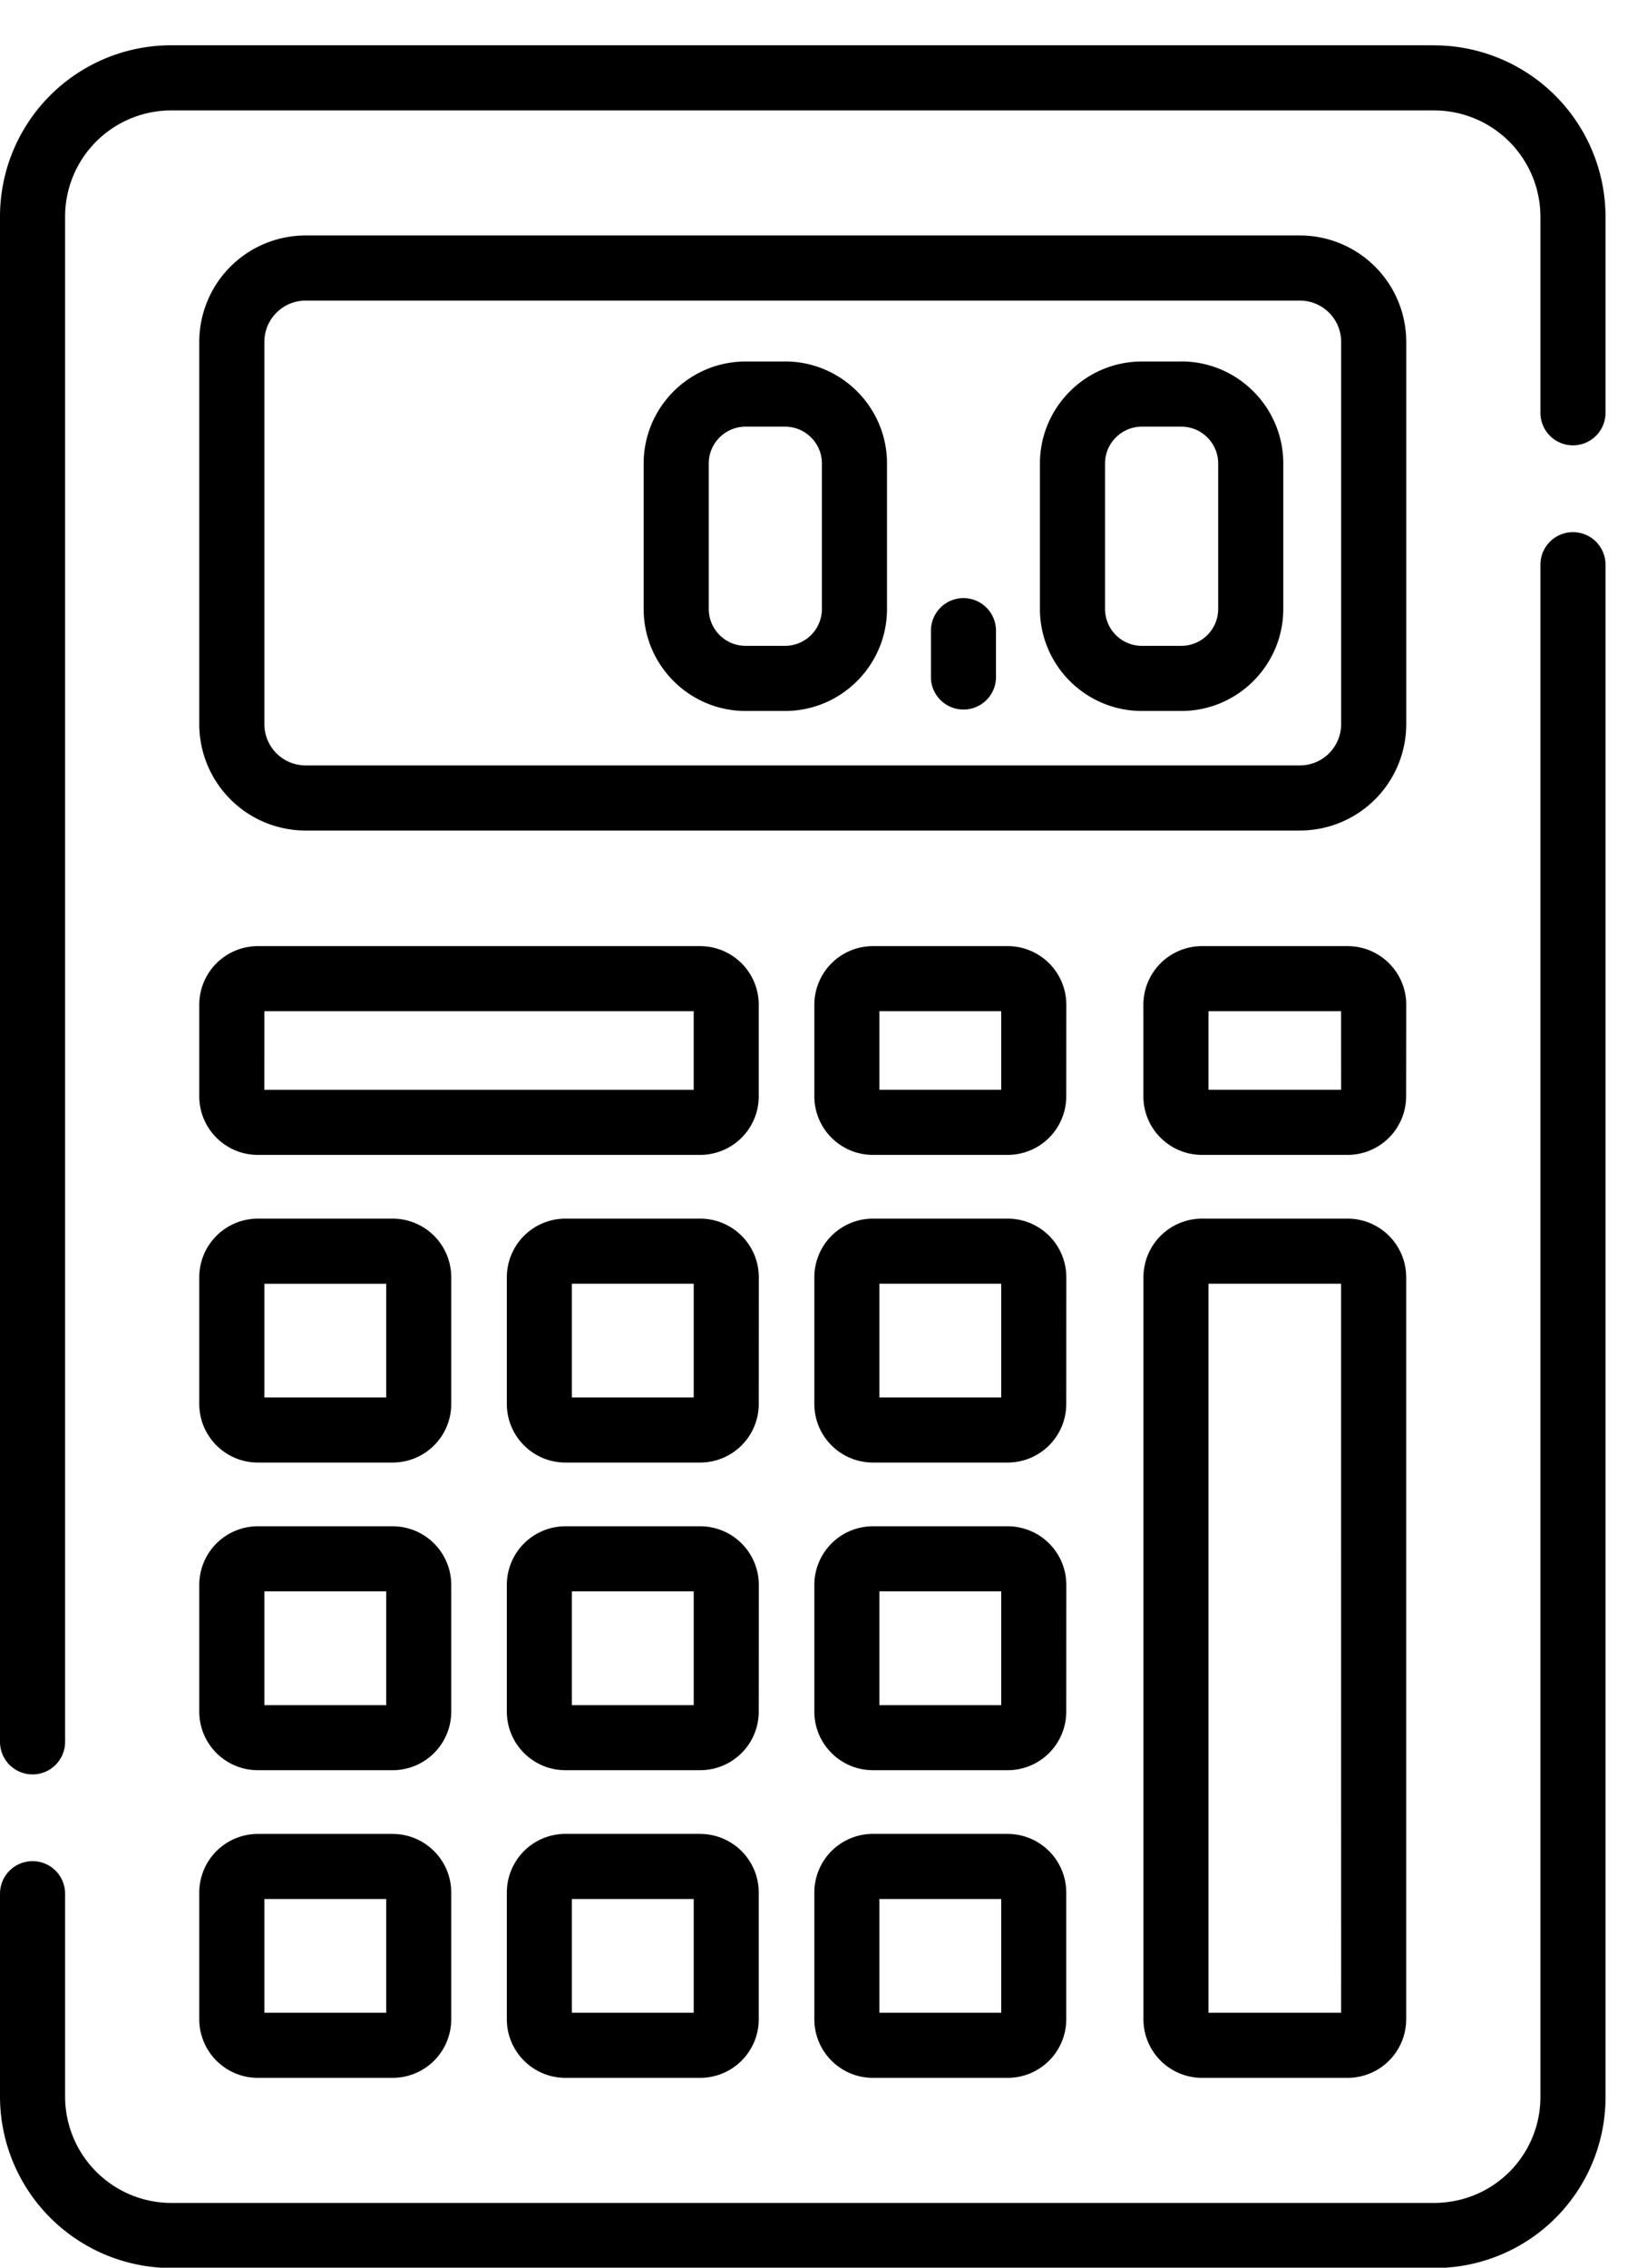
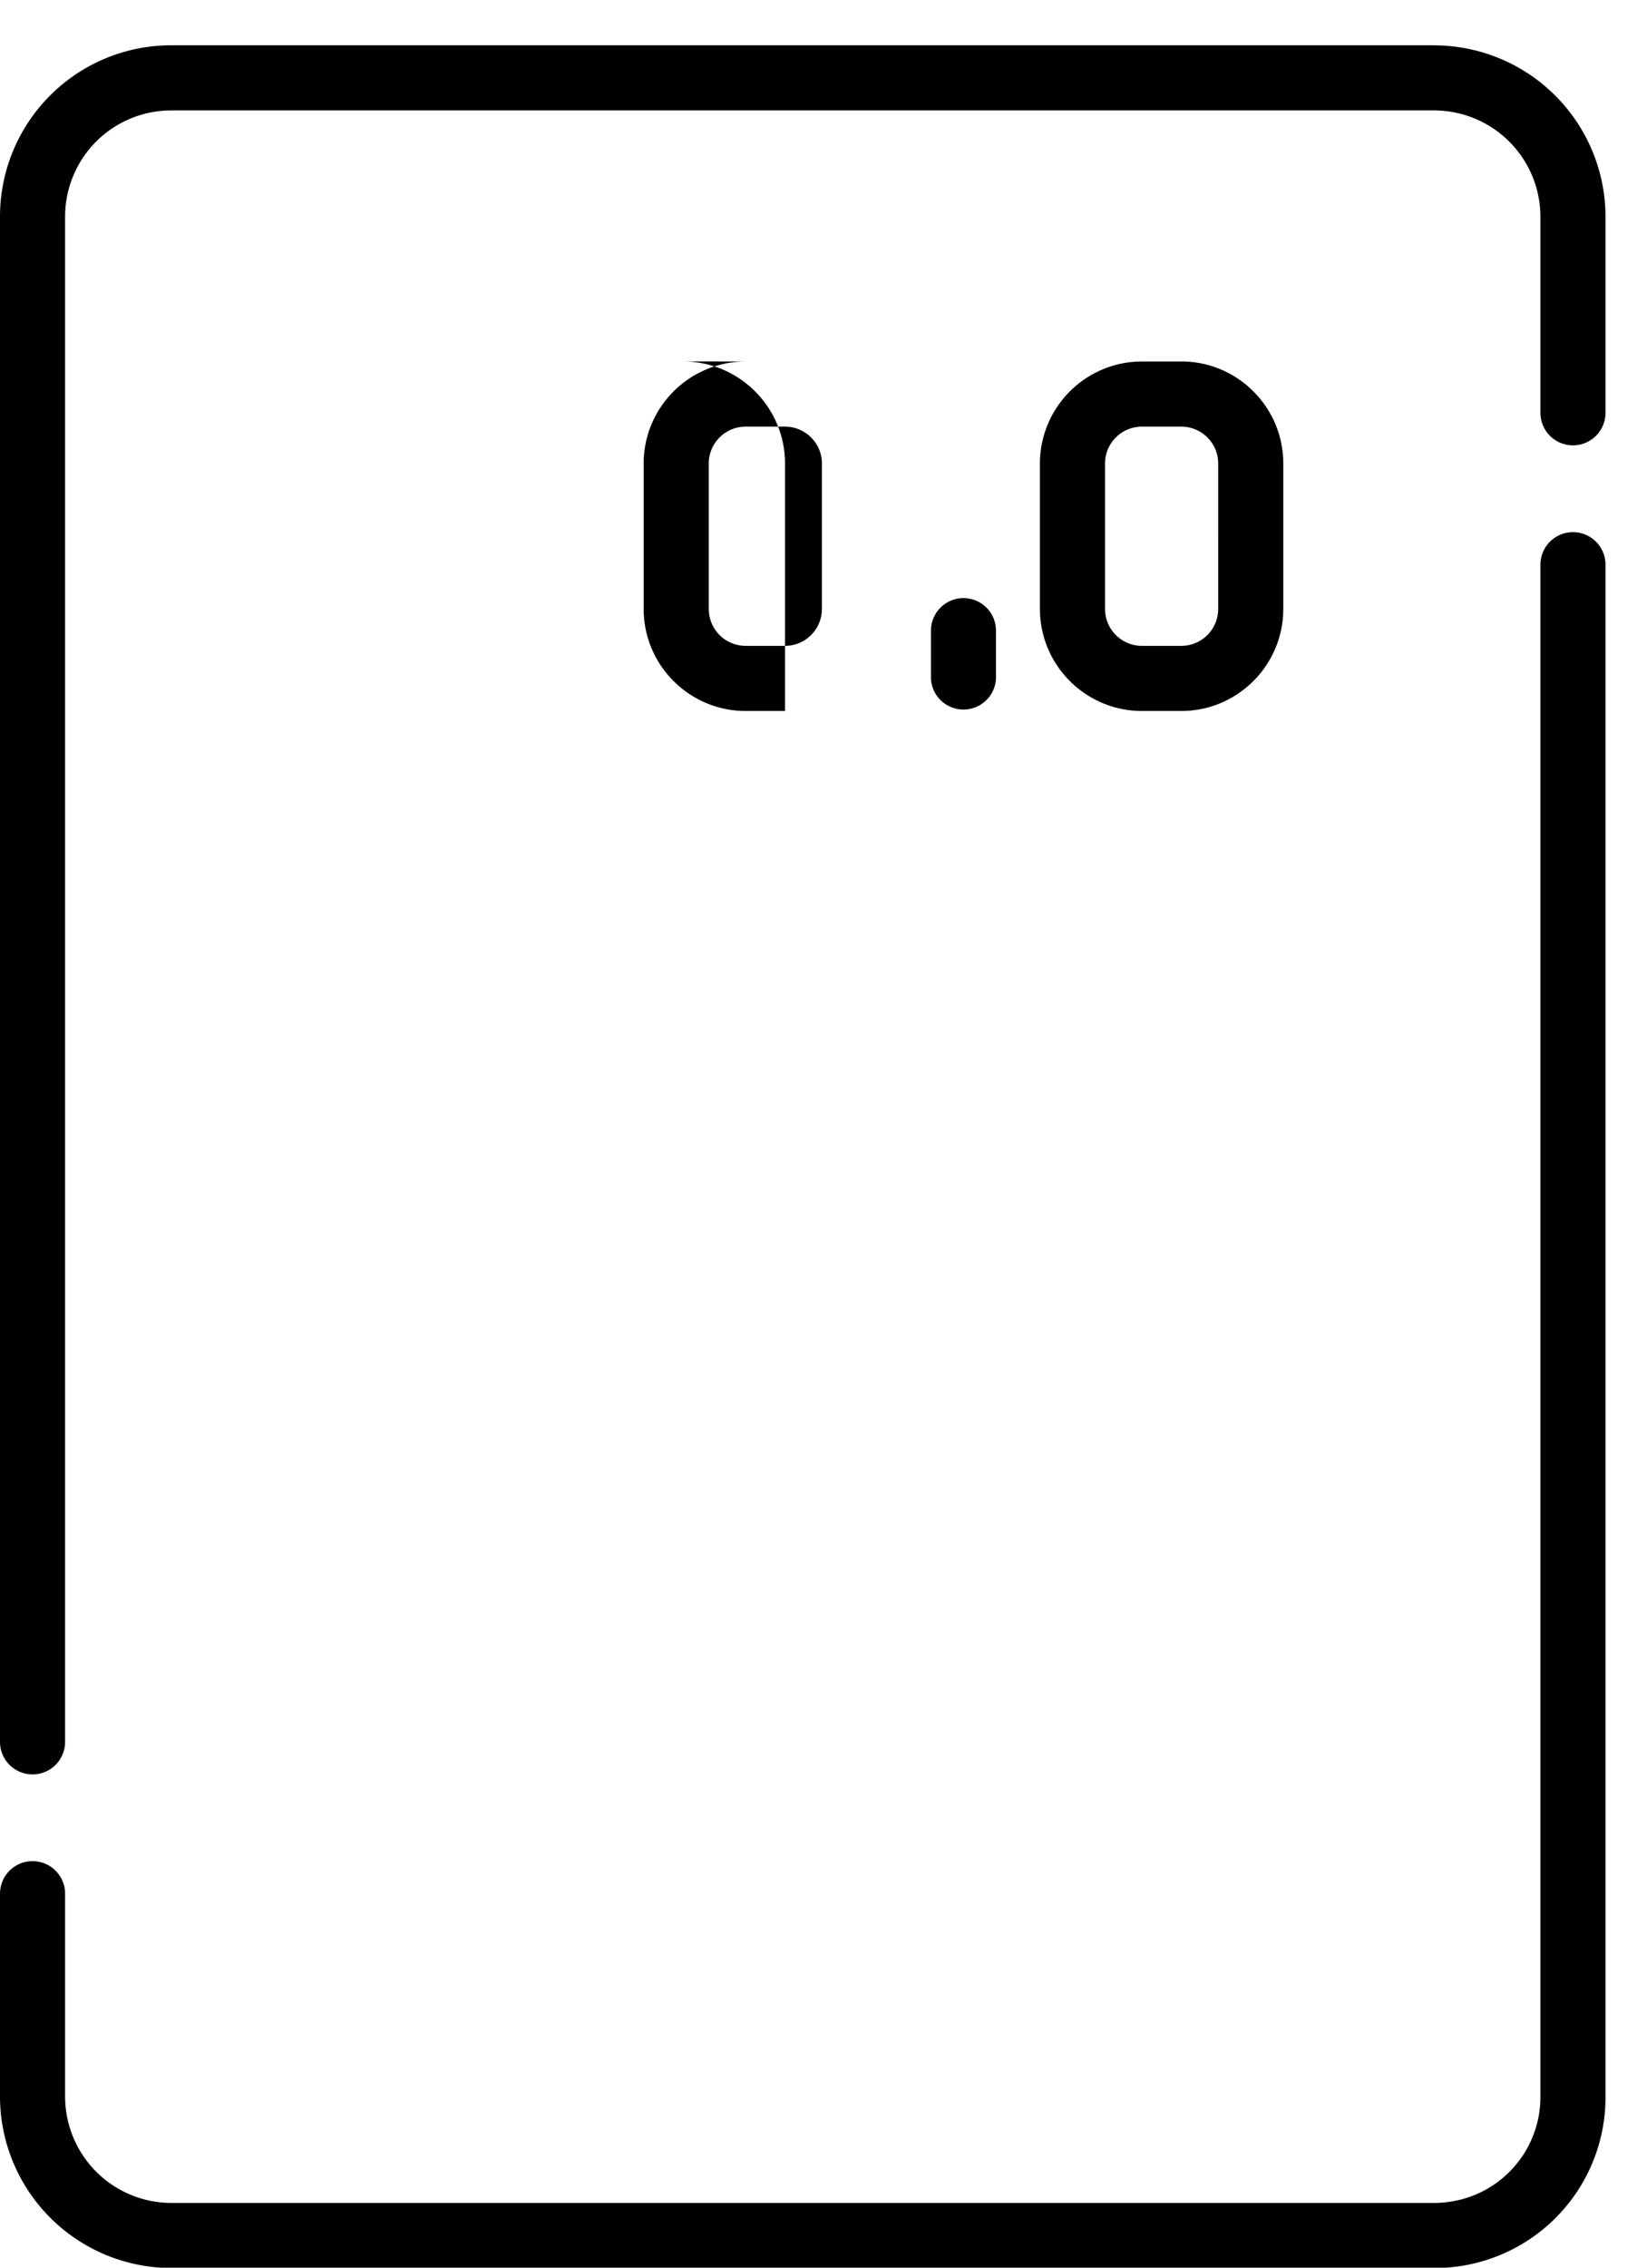
<svg xmlns="http://www.w3.org/2000/svg" width="26" height="36">
  <path d="M22.778.719H2.722c-.045 0-.089.001-.133.003h-.001A2.719 2.719 0 000 3.442v24.21a.517.517 0 001.034 0V3.442a1.686 1.686 0 011.689-1.689h20.055a1.69 1.69 0 011.688 1.688v3.112a.517.517 0 001.034 0V3.44A2.725 2.725 0 0022.778.72zm2.205 7.729a.517.517 0 00-.517.517v24.318a1.68 1.68 0 01-1.522 1.68c-.055.006-.11.009-.166.009H2.722a1.69 1.69 0 01-1.688-1.689v-3.22a.517.517 0 00-1.034 0v3.22a2.725 2.725 0 002.722 2.722h20.056a2.711 2.711 0 002.722-2.722V8.965a.517.517 0 00-.517-.517z" />
-   <path d="M21.301 11.497a.655.655 0 01-.655.654H4.854a.655.655 0 01-.655-.654v-6.07c0-.361.294-.655.655-.655h15.792c.361 0 .655.294.655.655zm1.034-6.07a1.69 1.69 0 00-1.689-1.689H4.854a1.69 1.69 0 00-1.689 1.689v6.07a1.69 1.69 0 001.689 1.688h15.792a1.69 1.69 0 001.689-1.688zM21.301 17.3h-2.107v-1.247H21.3zm1.034-1.35a.931.931 0 00-.93-.93H19.09a.931.931 0 00-.93.93v1.454c0 .513.417.93.93.93h2.313a.93.93 0 00.93-.93zM4.199 30.147h1.935v1.806H4.199zm-1.034 1.909c0 .513.417.93.93.93h2.142a.93.93 0 00.93-.93v-2.012a.931.931 0 00-.93-.93H4.095a.931.931 0 00-.93.93zm7.853-.103H9.083v-1.806h1.935zm.103-2.84H8.98a.931.931 0 00-.93.931v2.012c0 .513.417.93.93.93h2.141a.93.93 0 00.93-.93v-2.012a.931.931 0 00-.93-.93zm4.781 2.84h-1.935v-1.806h1.935zm.103-2.84h-2.141a.931.931 0 00-.93.931v2.012c0 .513.417.93.93.93h2.141a.93.93 0 00.93-.93v-2.012a.931.931 0 00-.93-.93zm-11.806-3.85h1.935v1.806H4.199zm-1.034 1.909c0 .513.417.93.93.93h2.142a.93.93 0 00.93-.93V25.16a.931.931 0 00-.93-.93H4.095a.931.931 0 00-.93.93zm7.853-.103H9.083v-1.806h1.935zm1.034-1.909a.931.931 0 00-.93-.93H8.98a.931.931 0 00-.93.93v2.012c0 .513.417.93.93.93h2.141a.93.93 0 00.93-.93zm3.85 1.909h-1.935v-1.806h1.935zm1.034-1.909a.931.931 0 00-.93-.93h-2.142a.931.931 0 00-.93.93v2.012c0 .513.417.93.93.93h2.141a.93.93 0 00.93-.93zM4.199 20.38h1.935v1.805H4.199zm-1.034 1.908c0 .513.417.93.93.93h2.142a.93.93 0 00.93-.93v-2.012a.931.931 0 00-.93-.93H4.095a.931.931 0 00-.93.93zm7.853-.103H9.083v-1.806h1.935zm1.034-1.909a.931.931 0 00-.93-.93H8.98a.931.931 0 00-.93.93v2.012c0 .513.417.93.93.93h2.141a.93.93 0 00.93-.93zm3.85 1.909h-1.935v-1.806h1.935zm1.034-1.909a.931.931 0 00-.93-.93h-2.142a.931.931 0 00-.93.93v2.012c0 .513.417.93.93.93h2.141a.93.93 0 00.93-.93zM4.199 16.053h6.819v1.248h-6.82zm-1.034 1.351c0 .513.417.93.93.93h7.026a.93.93 0 00.93-.93V15.95a.931.931 0 00-.93-.93H4.095a.931.931 0 00-.93.93zm12.737-.104h-1.935v-1.247h1.935zm1.034-1.35a.931.931 0 00-.93-.93h-2.142a.931.931 0 00-.93.93v1.454c0 .513.417.93.93.93h2.141a.93.93 0 00.93-.93zm4.365 16.003h-2.107V20.379H21.3zm.103-12.607h-2.313a.931.931 0 00-.93.93v11.78c0 .513.417.93.93.93h2.313a.93.93 0 00.93-.93v-11.78a.931.931 0 00-.93-.93z" />
-   <path d="M13.054 9.667a.586.586 0 01-.586.586h-.625a.586.586 0 01-.586-.586V7.358c0-.323.263-.585.586-.585h.625c.323 0 .586.262.586.585zm-.586-3.928h-.625c-.893 0-1.62.726-1.62 1.62v2.308c0 .893.727 1.62 1.62 1.62h.625c.893 0 1.62-.727 1.62-1.62V7.358c0-.893-.727-1.62-1.62-1.62zm2.835 3.756a.517.517 0 00-.517.517v.758a.517.517 0 001.033 0v-.758a.517.517 0 00-.516-.517zm4.045.172a.586.586 0 01-.586.586h-.625a.586.586 0 01-.586-.586V7.358c0-.323.263-.585.586-.585h.625c.323 0 .586.262.586.585zm-.586-3.928h-.625c-.893 0-1.62.726-1.62 1.62v2.308c0 .893.727 1.62 1.62 1.62h.625c.893 0 1.62-.727 1.62-1.62V7.358c0-.893-.727-1.62-1.62-1.62z" />
+   <path d="M13.054 9.667a.586.586 0 01-.586.586h-.625a.586.586 0 01-.586-.586V7.358c0-.323.263-.585.586-.585h.625c.323 0 .586.262.586.585zm-.586-3.928h-.625c-.893 0-1.62.726-1.62 1.62v2.308c0 .893.727 1.62 1.62 1.62h.625V7.358c0-.893-.727-1.62-1.62-1.62zm2.835 3.756a.517.517 0 00-.517.517v.758a.517.517 0 001.033 0v-.758a.517.517 0 00-.516-.517zm4.045.172a.586.586 0 01-.586.586h-.625a.586.586 0 01-.586-.586V7.358c0-.323.263-.585.586-.585h.625c.323 0 .586.262.586.585zm-.586-3.928h-.625c-.893 0-1.62.726-1.62 1.62v2.308c0 .893.727 1.62 1.62 1.62h.625c.893 0 1.62-.727 1.62-1.62V7.358c0-.893-.727-1.62-1.62-1.62z" />
</svg>